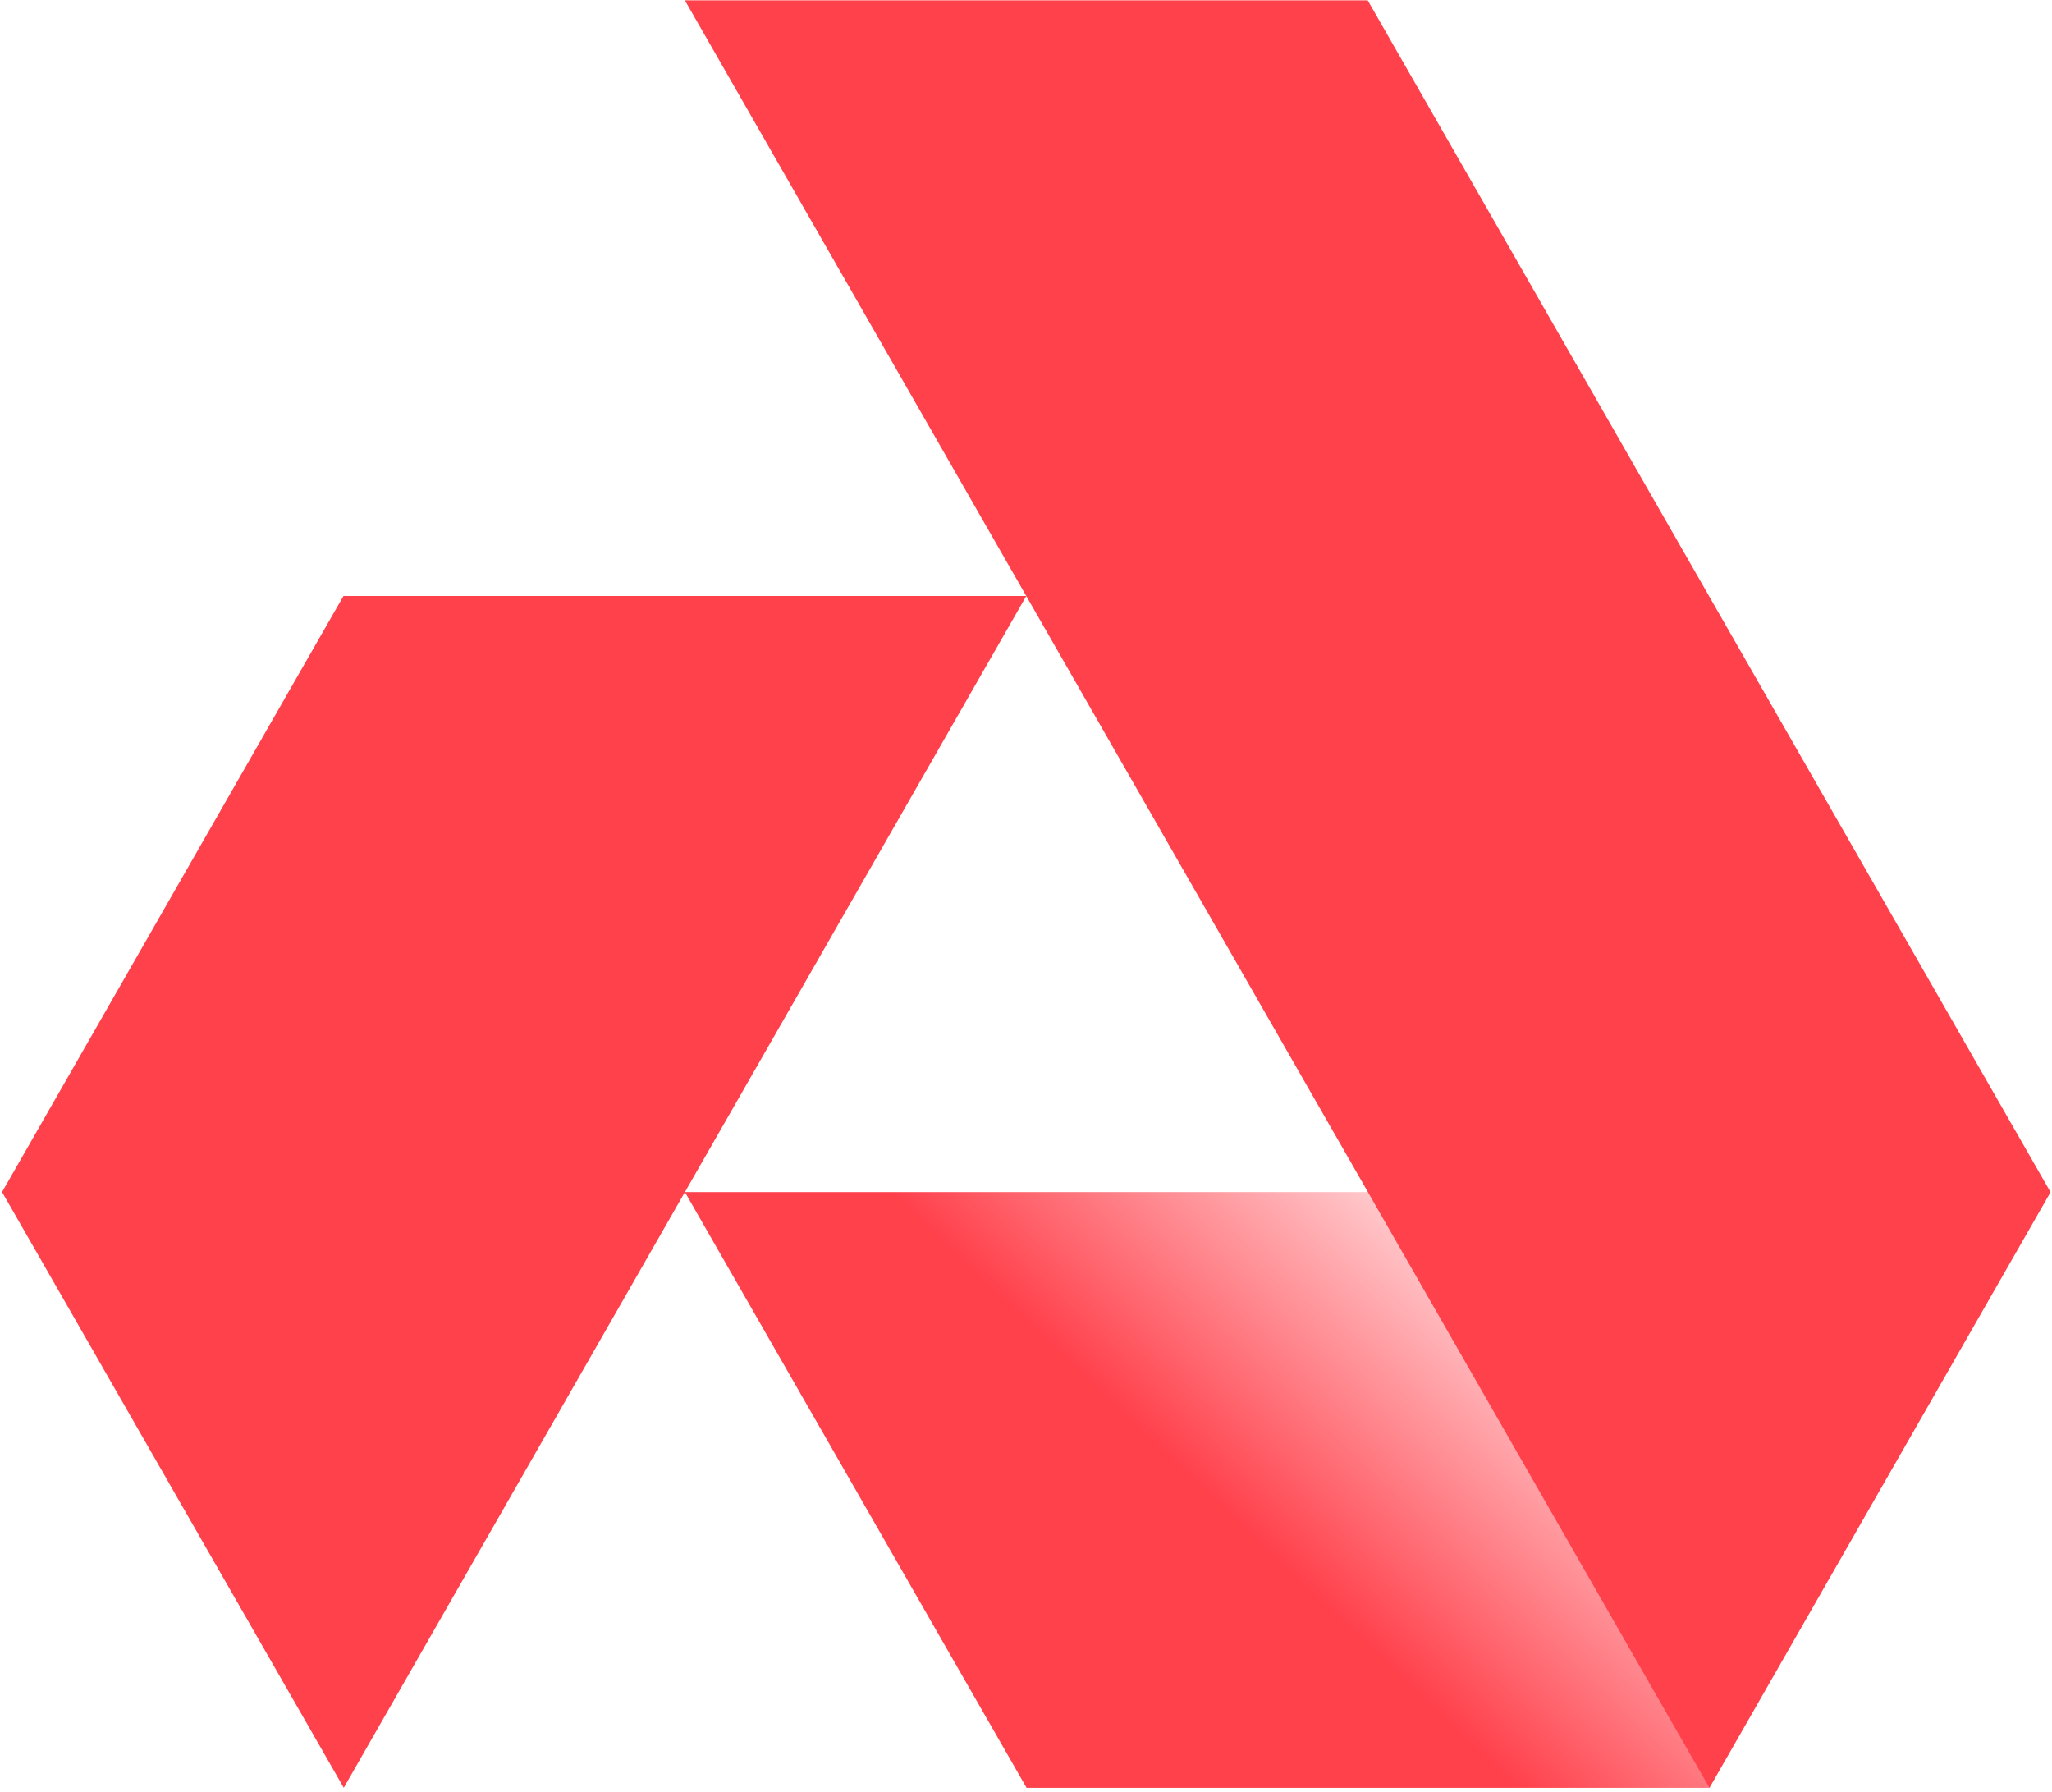
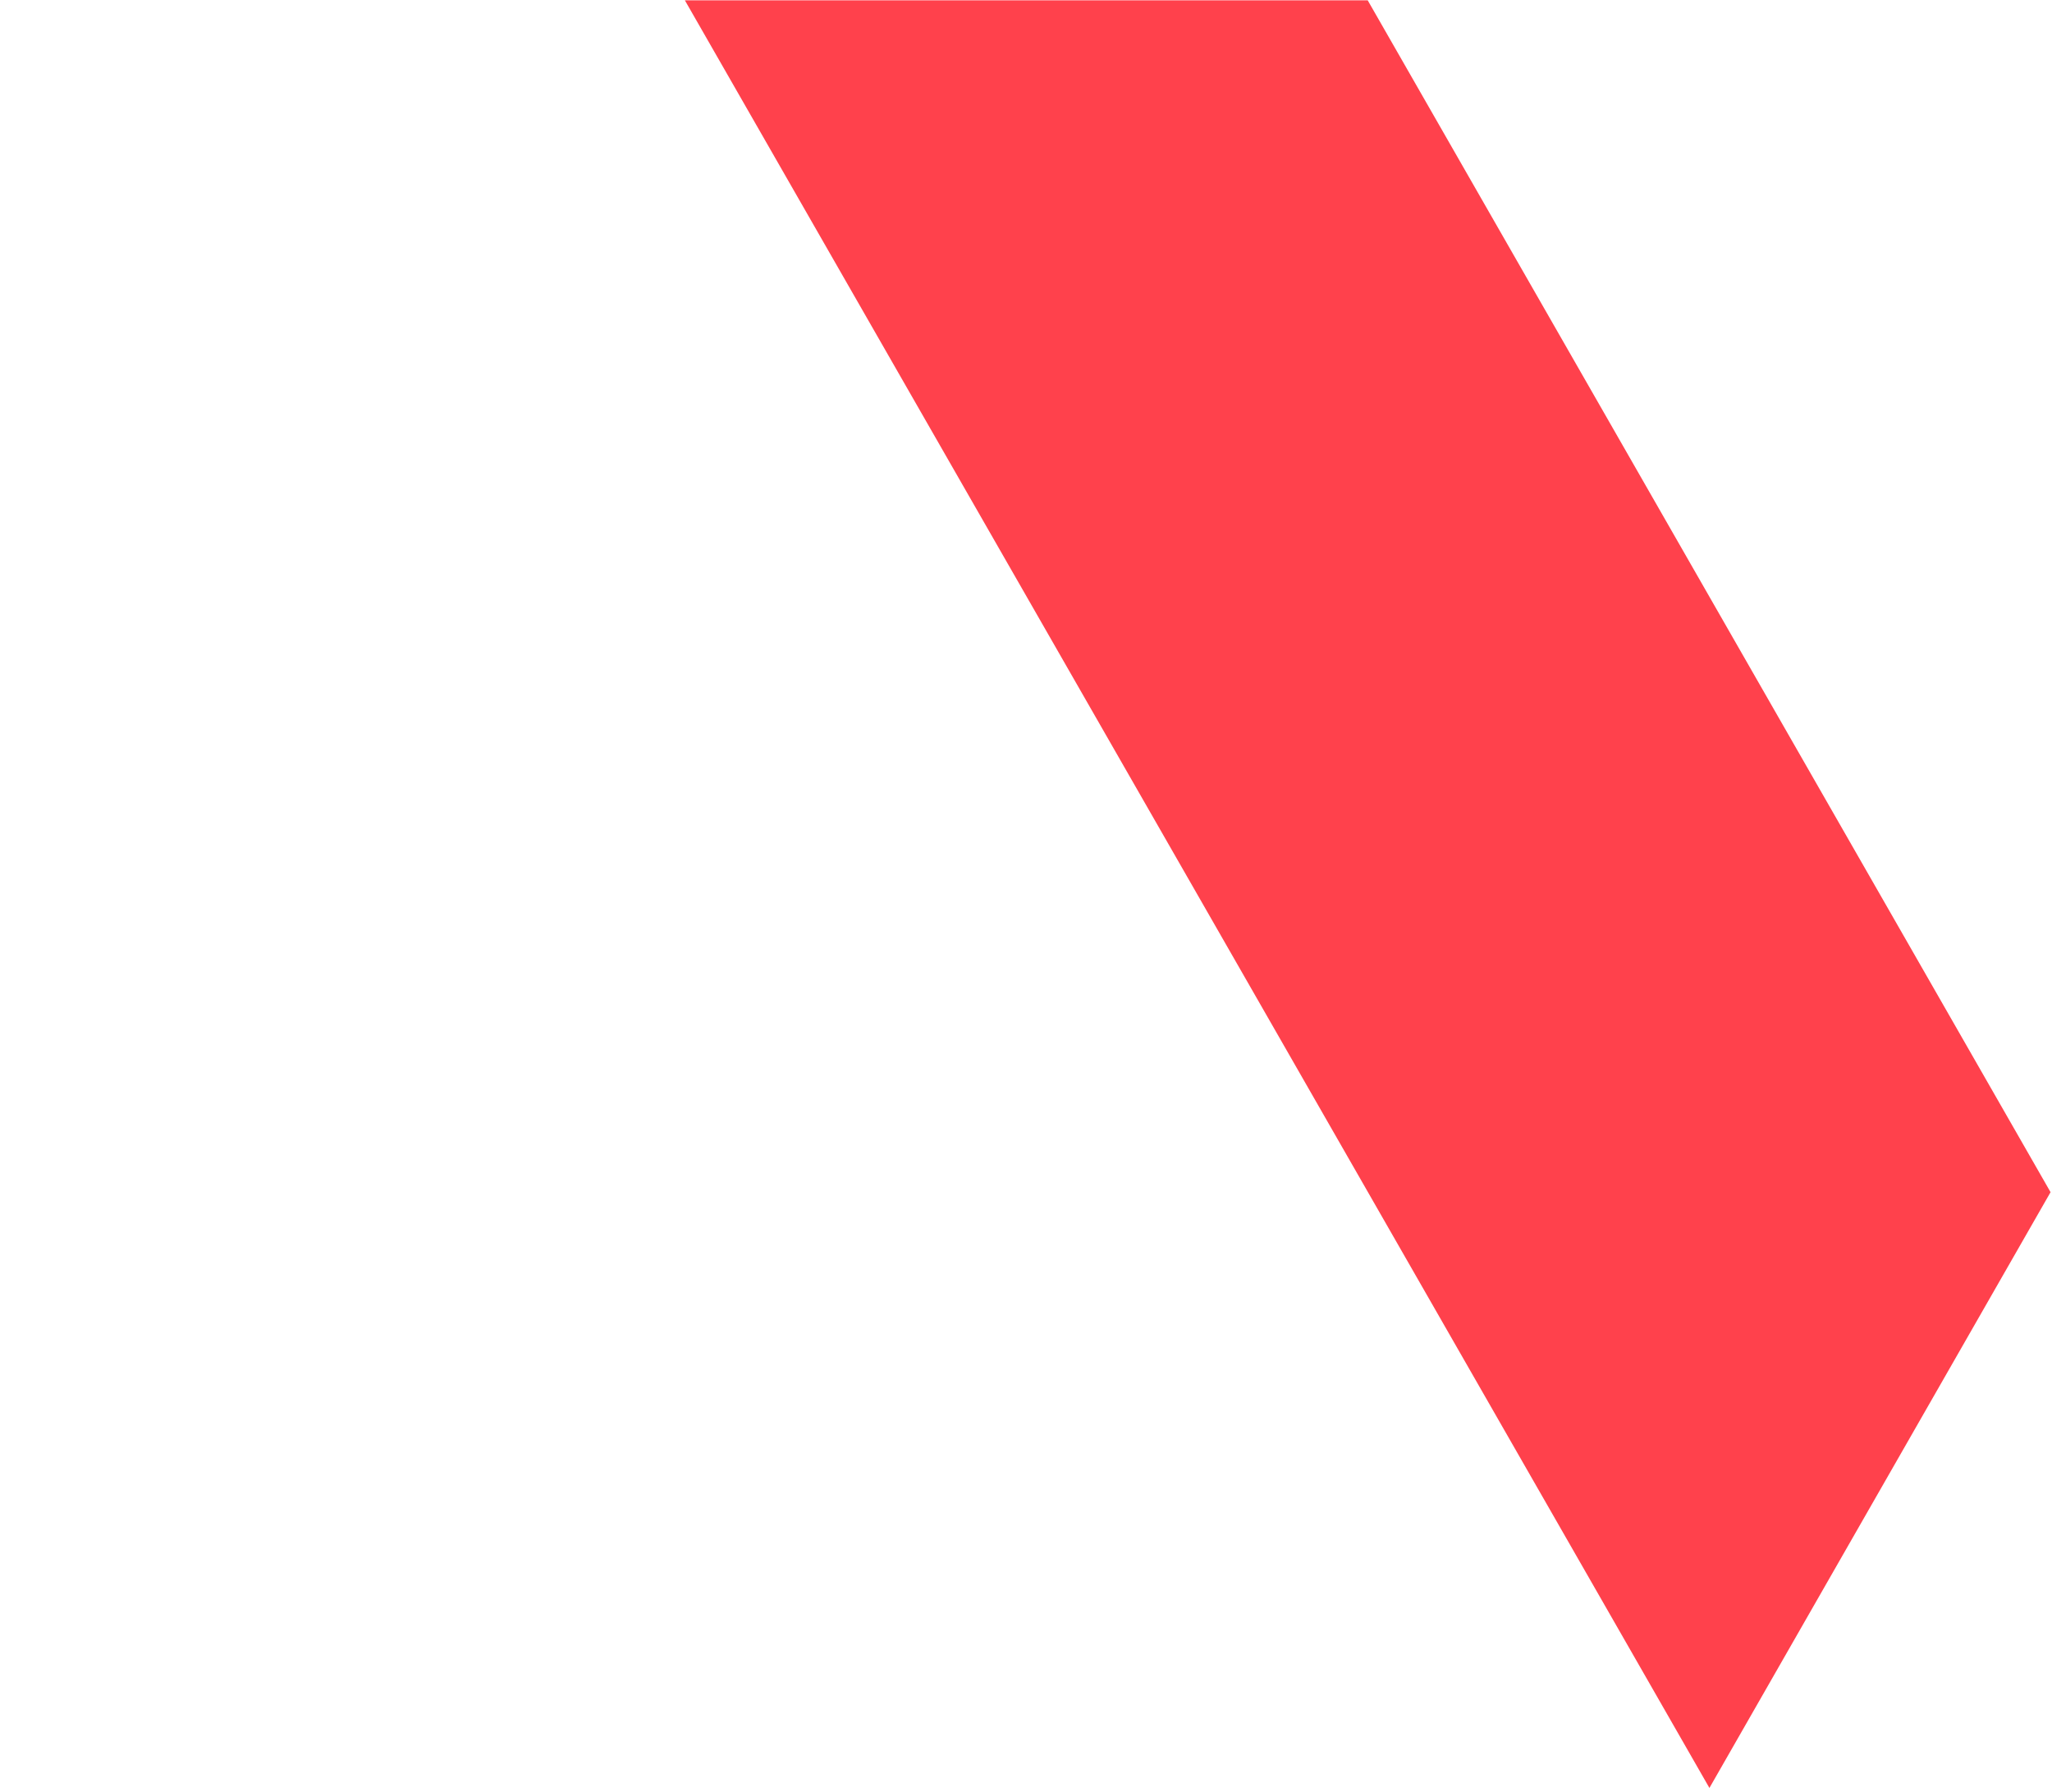
<svg xmlns="http://www.w3.org/2000/svg" width="481" height="420" viewBox="0 0 481 420" fill="none">
-   <path d="M321.481 279.398L400.74 419.036H240.636L160.54 279.398H321.481Z" fill="url(#paint0_linear_232_3)" />
  <path d="M400.697 419.061L480.661 279.423L320.601 0.08H160.54L400.697 419.061Z" fill="#FF414C" />
-   <path d="M80.511 139.682H240.573L80.578 419.025L0.481 279.387L80.511 139.682Z" fill="#FF414C" />
  <defs>
    <linearGradient id="paint0_linear_232_3" x1="259" y1="327" x2="334" y2="248" gradientUnits="userSpaceOnUse">
      <stop stop-color="#FF414C" />
      <stop offset="1" stop-color="#FF414C" stop-opacity="0" />
    </linearGradient>
  </defs>
</svg>